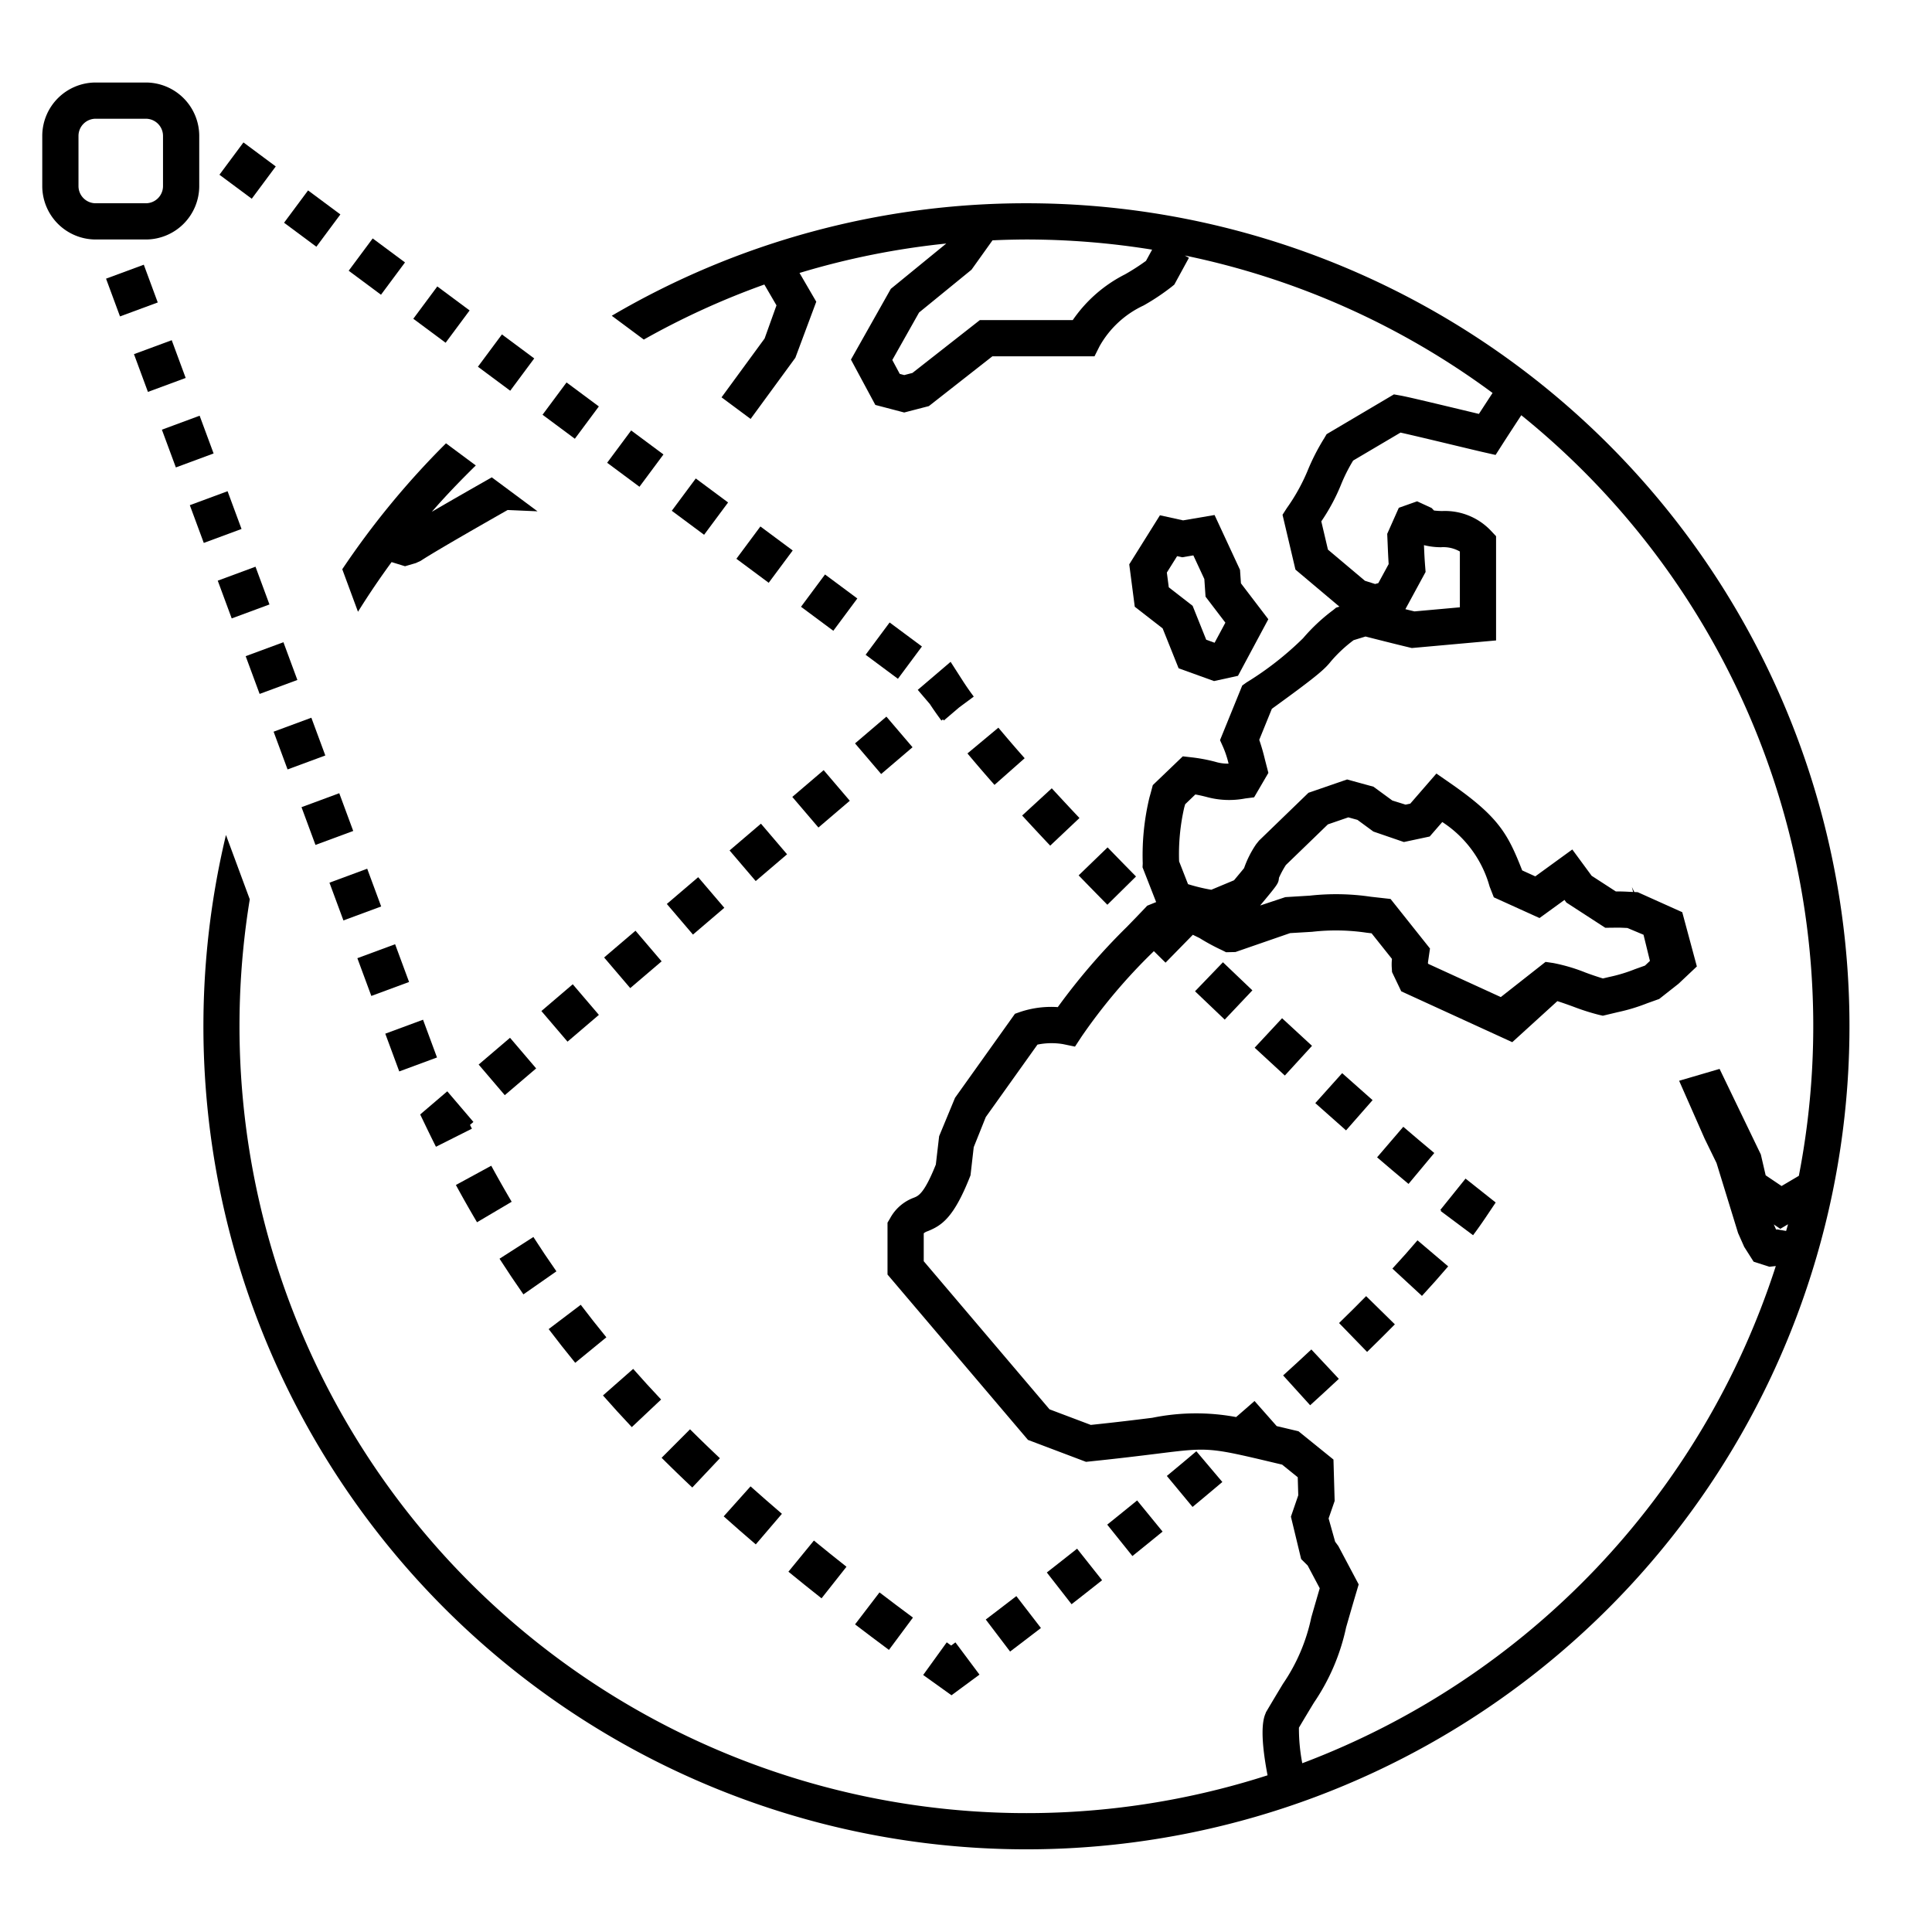
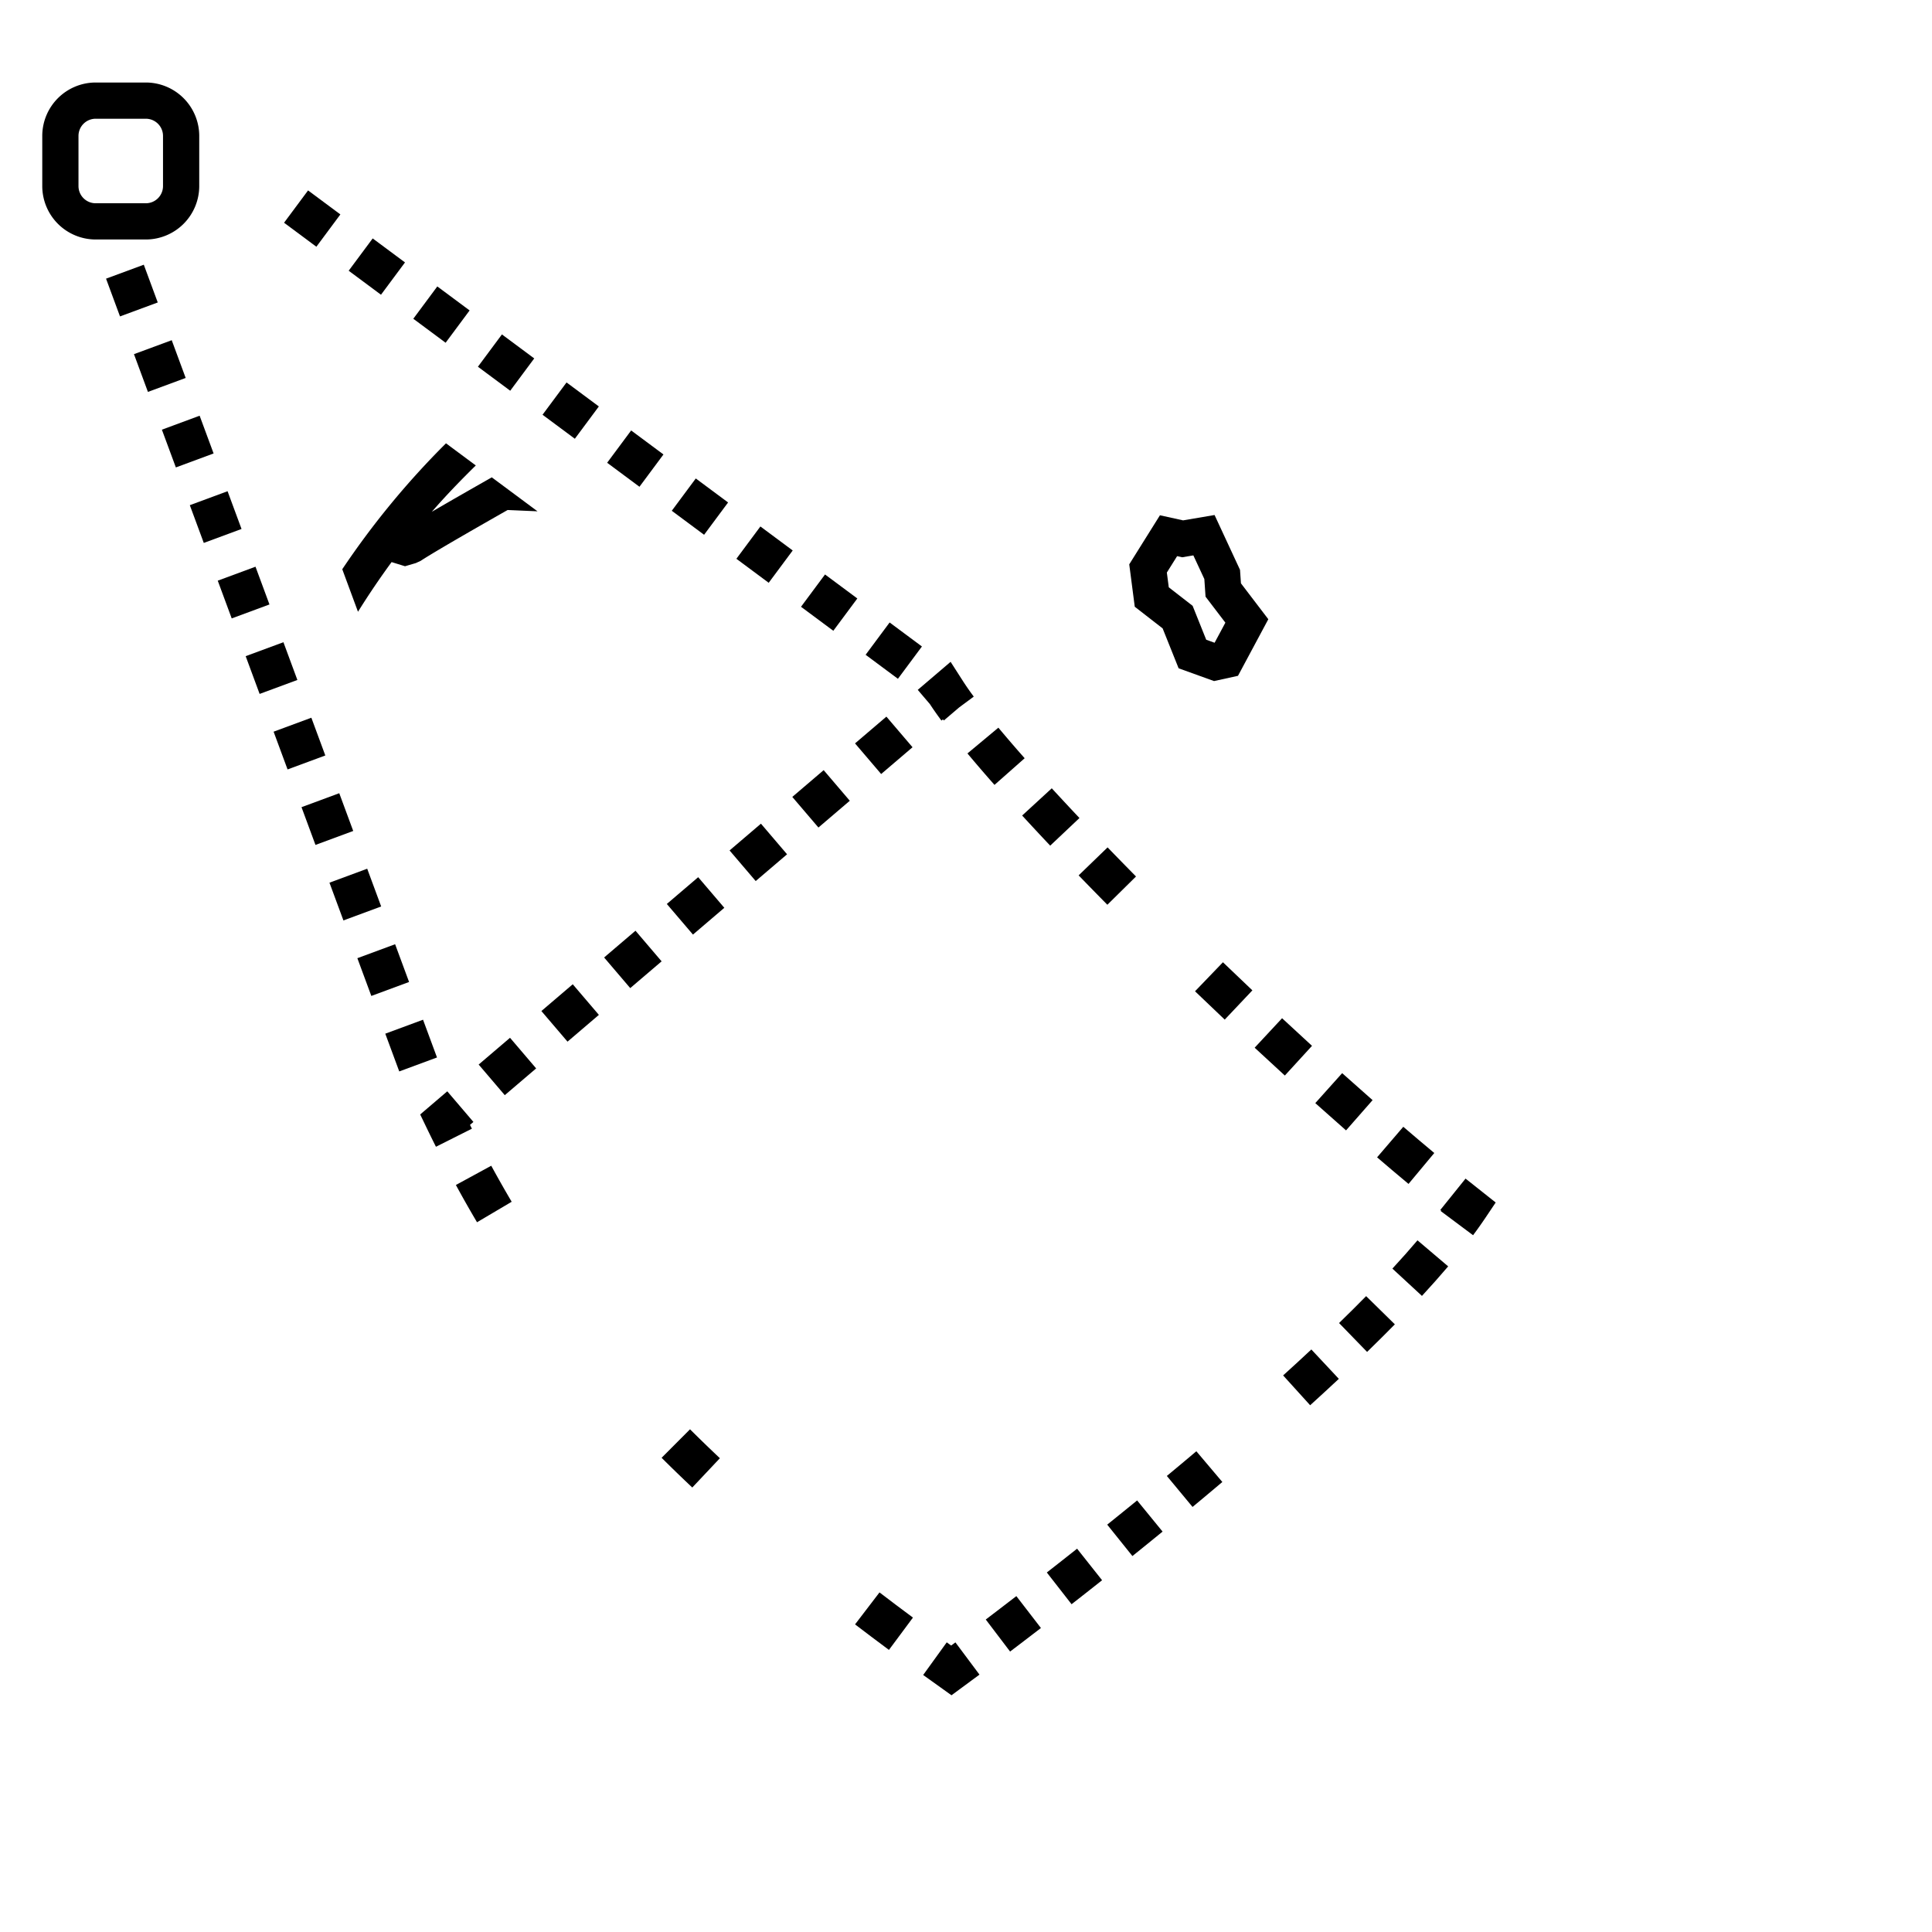
<svg xmlns="http://www.w3.org/2000/svg" viewBox="0 0 96 96">
  <g id="icon-ui-svg">
    <path d="M9.9 9.247V6.753A2.657 2.657 0 0 0 7.247 4.1H4.753A2.657 2.657 0 0 0 2.1 6.753v2.494A2.657 2.657 0 0 0 4.753 11.9h2.494A2.657 2.657 0 0 0 9.9 9.247zm-6 0V6.753a.854.854 0 0 1 .853-.853h2.494a.854.854 0 0 1 .853.853v2.494a.854.854 0 0 1-.853.853H4.753a.854.854 0 0 1-.853-.853z" />
    <path transform="rotate(-40.477 37.68 42.354)" d="M36.656 41.354h2.049v2h-2.049z" />
-     <path d="M39.176 78.097q.803.657 1.646 1.323l1.239-1.569q-.83-.655-1.618-1.302zm-1.622-1.357l1.299-1.52q-.8-.685-1.559-1.363l-1.334 1.49q.776.694 1.594 1.393z" />
    <path transform="rotate(-40.486 34.563 45.014)" d="M33.539 44.013h2.049v2h-2.049z" />
    <path transform="rotate(-40.486 40.797 39.694)" d="M39.773 38.694h2.049v2h-2.049z" />
    <path d="M19.458 27.93l.667.206.537-.157.244-.113c.745-.492 3.508-2.065 4.318-2.524l1.485.065-2.272-1.688c-.42.239-1.81 1.027-2.98 1.712.694-.8 1.43-1.561 2.185-2.303l-1.481-1.1a41.205 41.205 0 0 0-5.154 6.257l.781 2.113q.79-1.267 1.67-2.468zm5.967 31.785q-.52-.882-1.015-1.79l-1.757.956q.51.94 1.05 1.852zm-3.763-2.733l1.787-.898-.095-.19.17-.145-1.299-1.522-1.346 1.15.334.693q.222.46.449.912zm12.737 16.932l1.372-1.456q-.764-.72-1.484-1.437l-1.412 1.416q.74.738 1.524 1.477z" />
    <path transform="rotate(-40.477 43.914 37.035)" d="M42.89 36.035h2.049v2H42.89z" />
    <path transform="rotate(-40.465 25.212 52.993)" d="M24.188 51.993h2.049v2h-2.049z" />
    <path d="M44.171 81.983l1.193-1.606q-.85-.63-1.662-1.251l-1.215 1.589q.824.629 1.684 1.268z" />
    <path transform="rotate(-40.465 31.446 47.673)" d="M30.422 46.673h2.049v2h-2.049z" />
-     <path d="M32.85 69.541q-.716-.759-1.388-1.522l-1.501 1.32q.694.79 1.433 1.574zm-5.202-6.369q-.59-.844-1.144-1.707l-1.683 1.08q.576.897 1.187 1.772zm2.482 3.278q-.657-.803-1.273-1.616l-1.594 1.208q.639.843 1.319 1.675z" />
    <path transform="rotate(-40.486 28.33 50.333)" d="M27.305 49.333h2.049v2h-2.049z" />
    <path d="M72.144 59.407l-.003.004-.573.711.043.035-.017.024.746.557.014.011.842.628c.218-.291.42-.577.608-.856l.516-.769-1.498-1.188zM59.446 72.112q-.736.622-1.466 1.227l1.277 1.54q.736-.61 1.48-1.24zm-5.849-28.615q.695.718 1.427 1.46l1.424-1.405q-.724-.734-1.413-1.446zm2.906 31.059q-.756.616-1.486 1.203l1.252 1.56q.736-.591 1.499-1.215zm-2.983 2.397c-.52.413-1.023.808-1.504 1.183l1.23 1.577c.485-.378.992-.777 1.516-1.192zm5.045-43.746l1.76.635 1.19-.261 1.507-2.812-1.36-1.783-.046-.67-1.265-2.725-1.564.266-1.15-.253-1.525 2.438.274 2.107 1.385 1.076zm-.075-5.572l.253.056.554-.094.546 1.174.06.877.985 1.292-.535.998-.417-.15-.675-1.685-1.185-.92-.096-.733zM50.502 79.31c-.556.428-1.066.818-1.52 1.163l1.209 1.592c.457-.346.971-.739 1.532-1.17zm-3.267-46.424l-1.632 1.393.605.71c.16.246.351.518.57.815l.076-.057.046.053.761-.649.725-.537a13.97 13.97 0 0 1-.532-.763zm.837 4.552a71.74 71.74 0 0 0 1.344 1.563l1.499-1.325a68.374 68.374 0 0 1-1.306-1.518zm2.718 3.085q.665.725 1.394 1.497l1.454-1.373q-.717-.76-1.376-1.477z" />
-     <path d="M51 10.1a40.636 40.636 0 0 0-20.602 5.59l1.592 1.183a38.846 38.846 0 0 1 5.99-2.735l.603 1.035-.59 1.647-2.14 2.923 1.445 1.073 2.223-3.038 1.039-2.786-.832-1.429a38.803 38.803 0 0 1 7.291-1.462l-2.755 2.252-1.981 3.515 1.212 2.253 1.435.376 1.225-.318 3.156-2.474h5.074l.25-.498a4.855 4.855 0 0 1 2.19-2.028 11.153 11.153 0 0 0 1.388-.925l.138-.112.727-1.333-.207-.113a38.925 38.925 0 0 1 15.294 6.83l-.094.143-.585.898-.855-.205c-1.575-.377-2.716-.65-3.04-.707l-.328-.058-3.344 1.977-.118.2a10.706 10.706 0 0 0-.842 1.652 9.588 9.588 0 0 1-1.025 1.832l-.206.321.642 2.724 2.185 1.84-.163.05-.137.113a9.178 9.178 0 0 0-1.508 1.409 15.655 15.655 0 0 1-2.811 2.197l-.21.151-1.104 2.715.157.35a4.906 4.906 0 0 1 .268.816 2.078 2.078 0 0 1-.66-.091 8.281 8.281 0 0 0-1.193-.223l-.421-.048-1.491 1.43-.065.245c-.04.152-.072.265-.1.362a12.26 12.26 0 0 0-.335 3.283l-.01.194.676 1.728-.443.18-.133.141c-.29.306-.58.605-.87.903a31.673 31.673 0 0 0-3.441 3.995 4.843 4.843 0 0 0-1.858.236l-.27.095-2.978 4.175-.79 1.908-.164 1.409c-.574 1.437-.865 1.555-1.079 1.642a2.213 2.213 0 0 0-1.196 1.033l-.126.212v2.578l6.98 8.217 2.883 1.09.21-.022c1.447-.149 2.497-.28 3.309-.38 2.588-.323 2.589-.324 5.908.465l.318.075.776.627.026.897-.365 1.062.508 2.106.324.321.6 1.131c-.17.58-.306 1.052-.419 1.446a9.135 9.135 0 0 1-1.41 3.304c-.225.373-.504.836-.857 1.435l.008.005c-.173.35-.29 1.145.085 3.104a39.107 39.107 0 0 1-50.573-43.528l-1.183-3.197A40.896 40.896 0 1 0 51 10.1zm5.944 2.862a11.07 11.07 0 0 1-1.039.669 6.943 6.943 0 0 0-2.6 2.274h-4.616l-3.35 2.626-.407.106-.224-.059-.37-.69 1.33-2.36 2.605-2.126 1.043-1.46A39.482 39.482 0 0 1 51 11.9a39.196 39.196 0 0 1 6.248.505zm31.808 48.203l-.438-.076-.06.007-.115-.254.323.218.384-.227c-.029.112-.064.22-.094.332zm-.227-2.232l-.79-.532-.24-1.035-2.05-4.252-2.01.589 1.267 2.876.592 1.213 1.07 3.478.305.687.467.735.785.252.318-.035a39.284 39.284 0 0 1-23.53 24.705 9.163 9.163 0 0 1-.166-1.767c.302-.51.545-.913.747-1.245a10.53 10.53 0 0 0 1.598-3.739c.135-.467.3-1.046.52-1.784l.104-.352-1.01-1.903-.16-.218-.324-1.156.3-.869-.059-2.057-1.737-1.405-.716-.17-.368-.087-1.101-1.247c-.303.268-.61.533-.915.798a10.86 10.86 0 0 0-4.163.036c-.762.095-1.737.216-3.058.354l-2.05-.774-6.251-7.36v-1.387a.6.6 0 0 1 .2-.106c.7-.285 1.303-.67 2.124-2.774l.16-1.4.599-1.496 2.568-3.6a3.48 3.48 0 0 1 1.265-.025l.6.125.336-.512a27.8 27.8 0 0 1 3.544-4.193l.038-.04c.195.191.385.381.582.573l1.356-1.385.332.162a10.355 10.355 0 0 0 1.12.605l.199.1.465-.01 2.717-.94 1.092-.065a10.408 10.408 0 0 1 2.716.046l.24.028 1.013 1.272a2.491 2.491 0 0 0-.007.473l.01.18.458.958 5.517 2.527 2.24-2.039c.243.075.518.174.787.272a11.316 11.316 0 0 0 1.268.406l.205.047.741-.177a9.084 9.084 0 0 0 1.462-.442l.598-.214.96-.756.911-.86-.726-2.696-2.213-.994-.169-.008-.119-.246.06.243-.202-.008a9.907 9.907 0 0 0-.658-.018l-1.201-.778-.961-1.307-1.839 1.336-.651-.296c-.713-1.815-1.16-2.664-3.6-4.353l-.663-.46-1.298 1.495-.234.05-.658-.205-.937-.686-1.31-.36-1.92.662-2.458 2.378-.145.182a5.066 5.066 0 0 0-.596 1.183c-.083.105-.232.282-.5.604l-1.13.472a8.987 8.987 0 0 1-1.156-.279l-.443-1.132a10.412 10.412 0 0 1 .255-2.677l.047-.162.505-.485c.23.04.396.082.55.121a4.24 4.24 0 0 0 1.93.077l.44-.056.709-1.215-.173-.669a9.956 9.956 0 0 0-.281-.973l.627-1.542c2.37-1.713 2.634-1.984 2.949-2.374a6.9 6.9 0 0 1 1.113-1.036l.591-.182c.48.122 1.543.392 2.16.538l.141.034 4.187-.377v-5.18l-.245-.26a3.142 3.142 0 0 0-2.43-.99 3.718 3.718 0 0 1-.41-.026l-.118-.125-.72-.332-.91.322-.576 1.295.023.532c.015.353.028.65.049.97l-.514.946-.16.043-.505-.16-1.838-1.548-.33-1.404a9.698 9.698 0 0 0 .973-1.807 8.196 8.196 0 0 1 .609-1.214l2.354-1.39c.578.129 1.731.404 2.621.618.643.154 1.209.29 1.485.353l.618.14.341-.533c.227-.355.621-.959.923-1.42l.013-.021a39.007 39.007 0 0 1 13.792 37.794zM69.096 44.669l-.98-.11a11.805 11.805 0 0 0-3.031-.055l-1.217.074-1.252.416c.906-1.088.906-1.093.936-1.377a4.628 4.628 0 0 1 .343-.635c.345-.333 1.639-1.584 2.087-2.019l1.015-.349.454.125.791.58 1.516.521 1.283-.274.625-.72a5.606 5.606 0 0 1 2.352 3.207l.209.534 2.271 1.03 1.24-.9.095.13 1.933 1.254.452-.005c.259-.003.257-.003.648.015l.8.336.318 1.3-.245.232-.502.18a7.687 7.687 0 0 1-1.263.383l-.326.077a14.806 14.806 0 0 1-.864-.293 8.793 8.793 0 0 0-1.604-.474l-.383-.056-2.223 1.748-3.605-1.65-.017-.037c.005-.061.02-.148.047-.341l.056-.385zm1.72-16.515c-.03-.373-.045-.688-.06-1.066a3.5 3.5 0 0 0 .844.104 1.637 1.637 0 0 1 .94.213v2.772l-2.257.203c-.137-.032-.29-.07-.45-.11l1.004-1.85z" />
    <path d="M63.758 68.344l1.343 1.482q.724-.657 1.425-1.312l-1.366-1.46q-.688.644-1.402 1.29zm1.435-16.377q-.745-.68-1.487-1.372l-1.363 1.465q.75.696 1.5 1.383zm3.01 2.698q-.751-.659-1.512-1.341l-1.335 1.489q.769.688 1.528 1.355zM47.474 81.609l-.212.157-.219-.159-1.171 1.622 1.407 1.008 1.391-1.026-1.196-1.602zm23.795-24.317q-.76-.633-1.54-1.303l-1.302 1.518q.79.679 1.562 1.321zM59.38 49.256q.732.704 1.476 1.408l1.374-1.454q-.737-.697-1.463-1.396zm9.807 13.78l1.469 1.357c.461-.5.897-.99 1.303-1.468l-1.525-1.294q-.583.687-1.247 1.405zm-2.65 2.705l1.393 1.435q.711-.692 1.38-1.37l-1.428-1.402q-.65.662-1.345 1.337z" />
    <path transform="rotate(-20.297 10.717 25.693)" d="M9.717 24.693h2v2h-2z" />
-     <path transform="rotate(-53.387 12.303 8.476)" d="M11.303 7.476h2v2h-2z" />
    <path transform="rotate(-20.284 13.492 33.196)" d="M12.492 32.196h2v2h-2z" />
    <path transform="rotate(-53.387 41.201 29.944)" d="M40.201 28.944h2v2h-2z" />
    <path transform="rotate(-20.297 12.105 29.445)" d="M11.105 28.444h2v2h-2z" />
    <path transform="rotate(-20.284 7.942 18.19)" d="M6.942 17.189h2v2h-2z" />
    <path transform="rotate(-20.284 6.554 14.438)" d="M5.554 13.438h2v2h-2z" />
    <path transform="rotate(-20.311 9.33 21.941)" d="M8.329 20.941h2v2h-2z" />
    <path transform="rotate(-53.387 44.412 32.33)" d="M43.412 31.329h2v2h-2z" />
    <path transform="rotate(-53.387 28.357 20.403)" d="M27.358 19.403h2v2h-2z" />
    <path transform="rotate(-20.297 20.43 51.955)" d="M19.43 50.954h2v2h-2z" />
    <path transform="rotate(-53.387 37.99 27.559)" d="M36.99 26.559h2v2h-2z" />
    <path transform="rotate(-20.302 17.655 44.45)" d="M16.655 43.451h2v2h-2z" />
    <path transform="rotate(-53.387 25.146 18.017)" d="M24.147 17.017h2v2h-2z" />
    <path transform="rotate(-20.297 19.042 48.203)" d="M18.042 47.203h2v2h-2z" />
    <path transform="rotate(-20.297 16.267 40.7)" d="M15.267 39.699h2v2h-2z" />
    <path transform="rotate(-20.297 14.88 36.948)" d="M13.88 35.948h2v2h-2z" />
    <path transform="rotate(-53.387 15.514 10.861)" d="M14.514 9.861h2v2h-2z" />
    <path transform="rotate(-53.399 34.78 25.173)" d="M33.779 24.173h2v2h-2z" />
    <path transform="rotate(-53.387 18.725 13.246)" d="M17.725 12.246h2v2h-2z" />
    <path transform="rotate(-53.399 21.936 15.632)" d="M20.936 14.632h2v2h-2z" />
    <path transform="rotate(-53.387 31.568 22.788)" d="M30.568 21.788h2v2h-2z" />
  </g>
</svg>